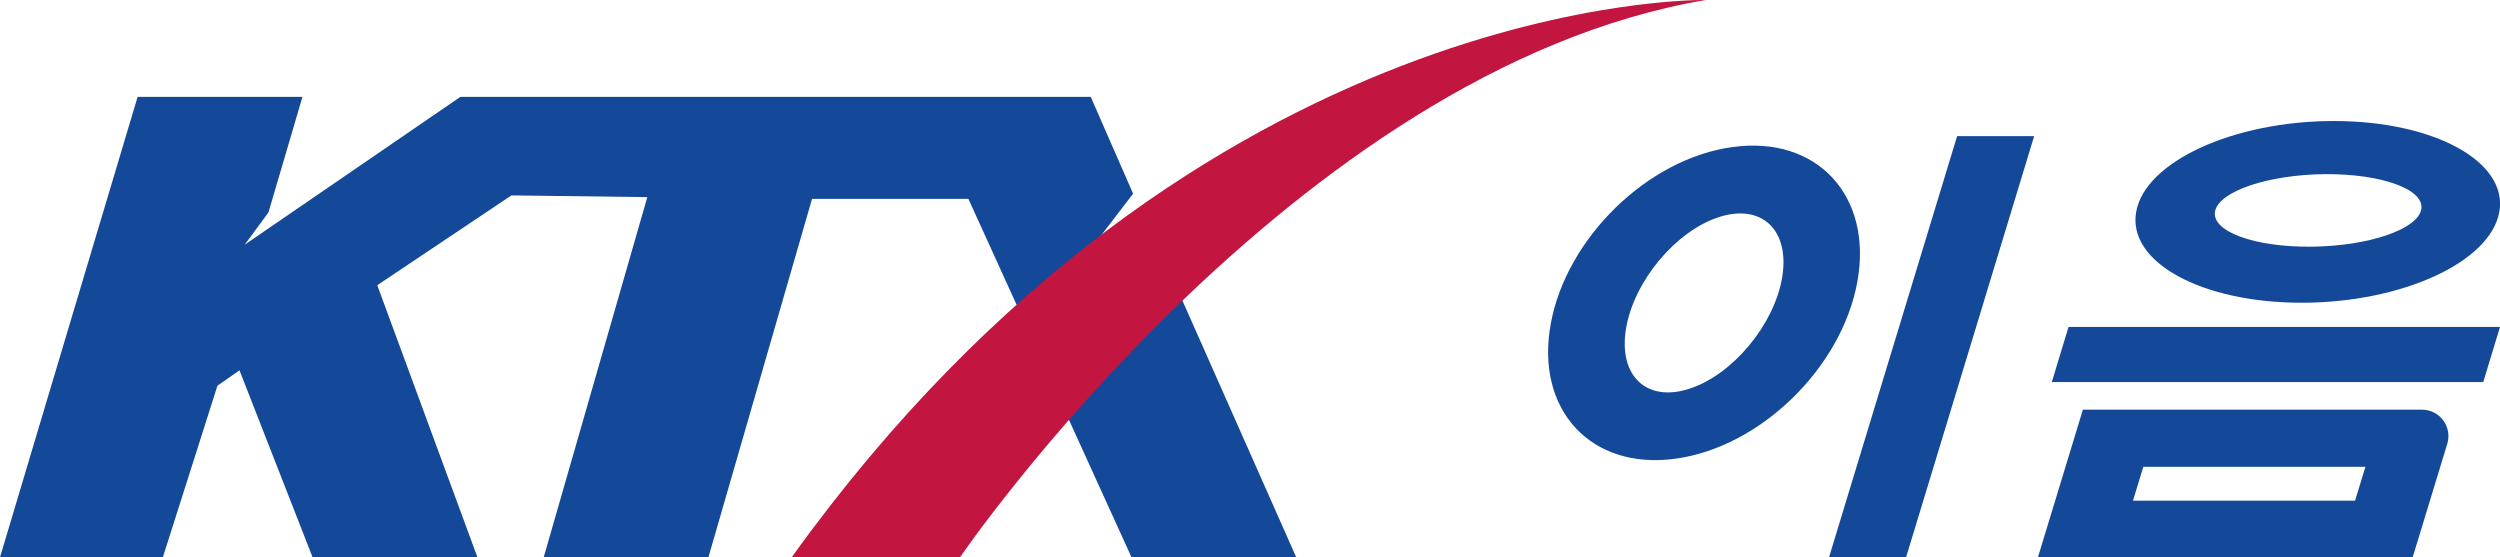
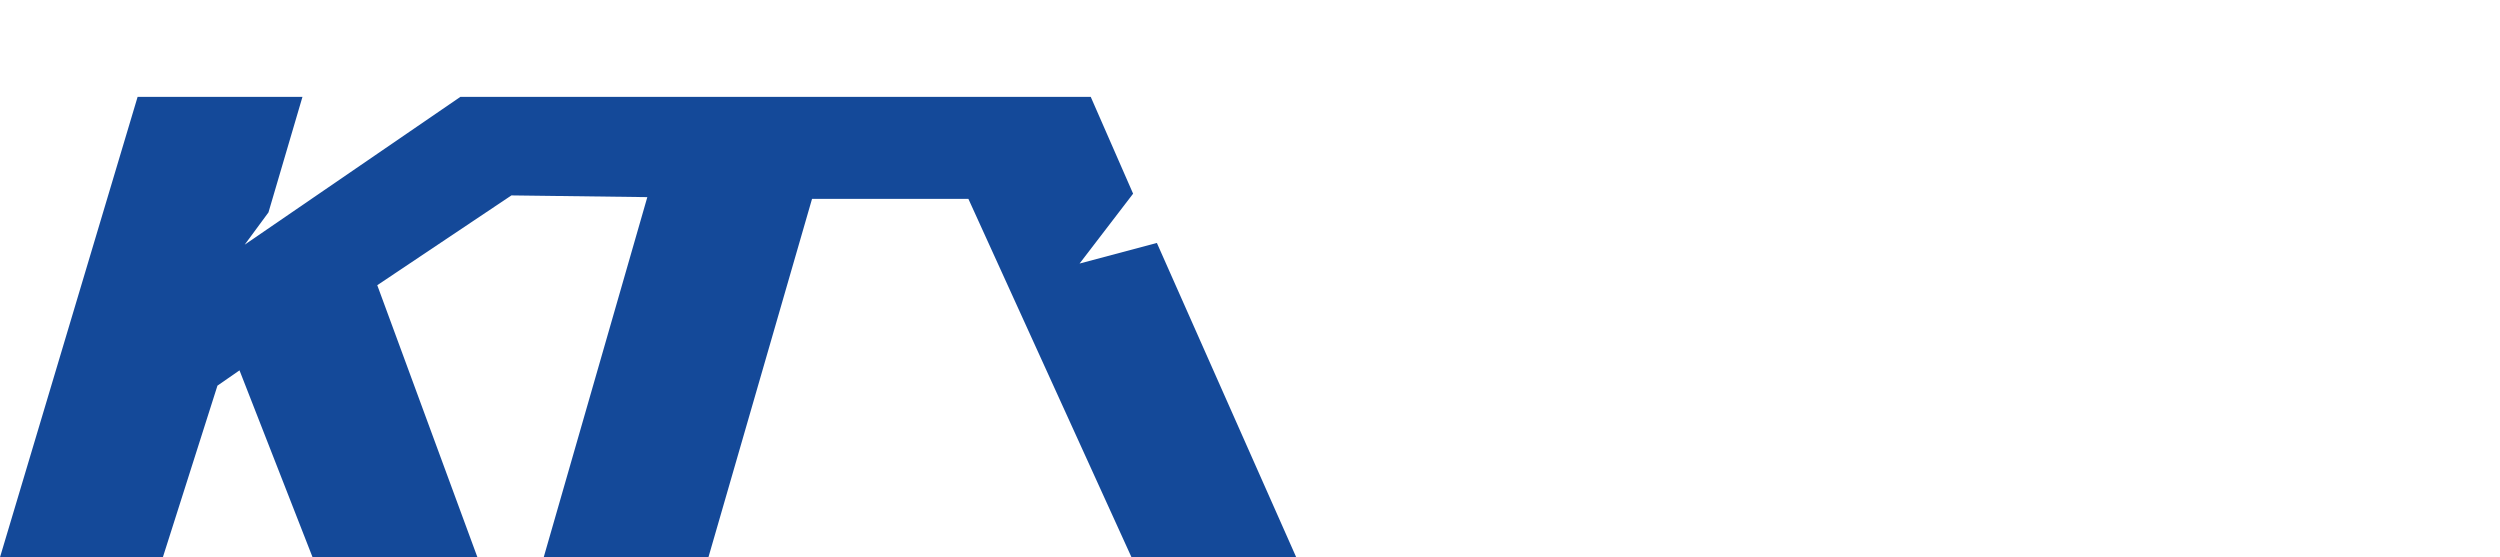
<svg xmlns="http://www.w3.org/2000/svg" version="1.1" id="레이어_1" x="0px" y="0px" viewBox="0 0 1882 419.5" style="enable-background:new 0 0 1882 419.5;" xml:space="preserve">
  <style type="text/css">
	.st0{fill:#144999;}
	.st1{fill:#C21540;}
</style>
  <path class="st0" d="M821.1,72.9H346.6L184.2,184.2l17.9-24.3l25.6-87H103.6L0,419.5h122.6l41.1-129.2l16.6-11.5l55,140.7h124.1  l-75.4-204.8l101-67.6l102.3,1.3l-78,271.1h124l78-269.8H729l122.8,269.8h124L870.9,182.9l-58.2,15.5l40.3-52.6L821.1,72.9z" />
-   <path class="st1" d="M596,419.5h126.7c0,0,250.7-367,561.4-419.5C1284.1,0,902.9-7.7,596,419.5" />
-   <path class="st0" d="M1531.3,102.5l-96.4,317h-58l96.4-317L1531.3,102.5z M1772.9,376.9h-167.2l7.8-25.5h167.2L1772.9,376.9z   M1823.3,308.4H1568l-33.8,111h282.1l26-85.3C1846.2,321.4,1836.7,308.4,1823.3,308.4 M1557.2,246.1l-12.6,41.5h324.8l12.6-41.5  L1557.2,246.1z M1341.6,208.9c-6,35.6-37.2,73.1-69.7,83.7c-32.4,10.6-53.8-9.7-47.8-45.4c6-35.6,37.3-73.1,69.7-83.7  C1326.2,152.9,1347.6,173.2,1341.6,208.9 M1304.2,110.7c-63.7,8.7-125,68.3-136.8,133.1c-11.8,64.8,30.3,110.3,94,101.5  c63.7-8.7,125-68.3,136.8-133.1C1410,147.4,1367.9,101.9,1304.2,110.7 M1822.7,157.7c-2.9,15.1-39.9,27.6-82.8,28  c-42.8,0.4-75.3-11.5-72.4-26.6c2.9-15.1,39.9-27.6,82.8-28C1793.2,130.8,1825.6,142.7,1822.7,157.7 M1756.9,91.1  c-75.5,0-142.1,30.6-148.8,68.4c-6.7,37.8,49.1,68.4,124.6,68.4c75.5,0,142.1-30.6,148.8-68.4C1888.2,121.7,1832.4,91.1,1756.9,91.1  " />
</svg>